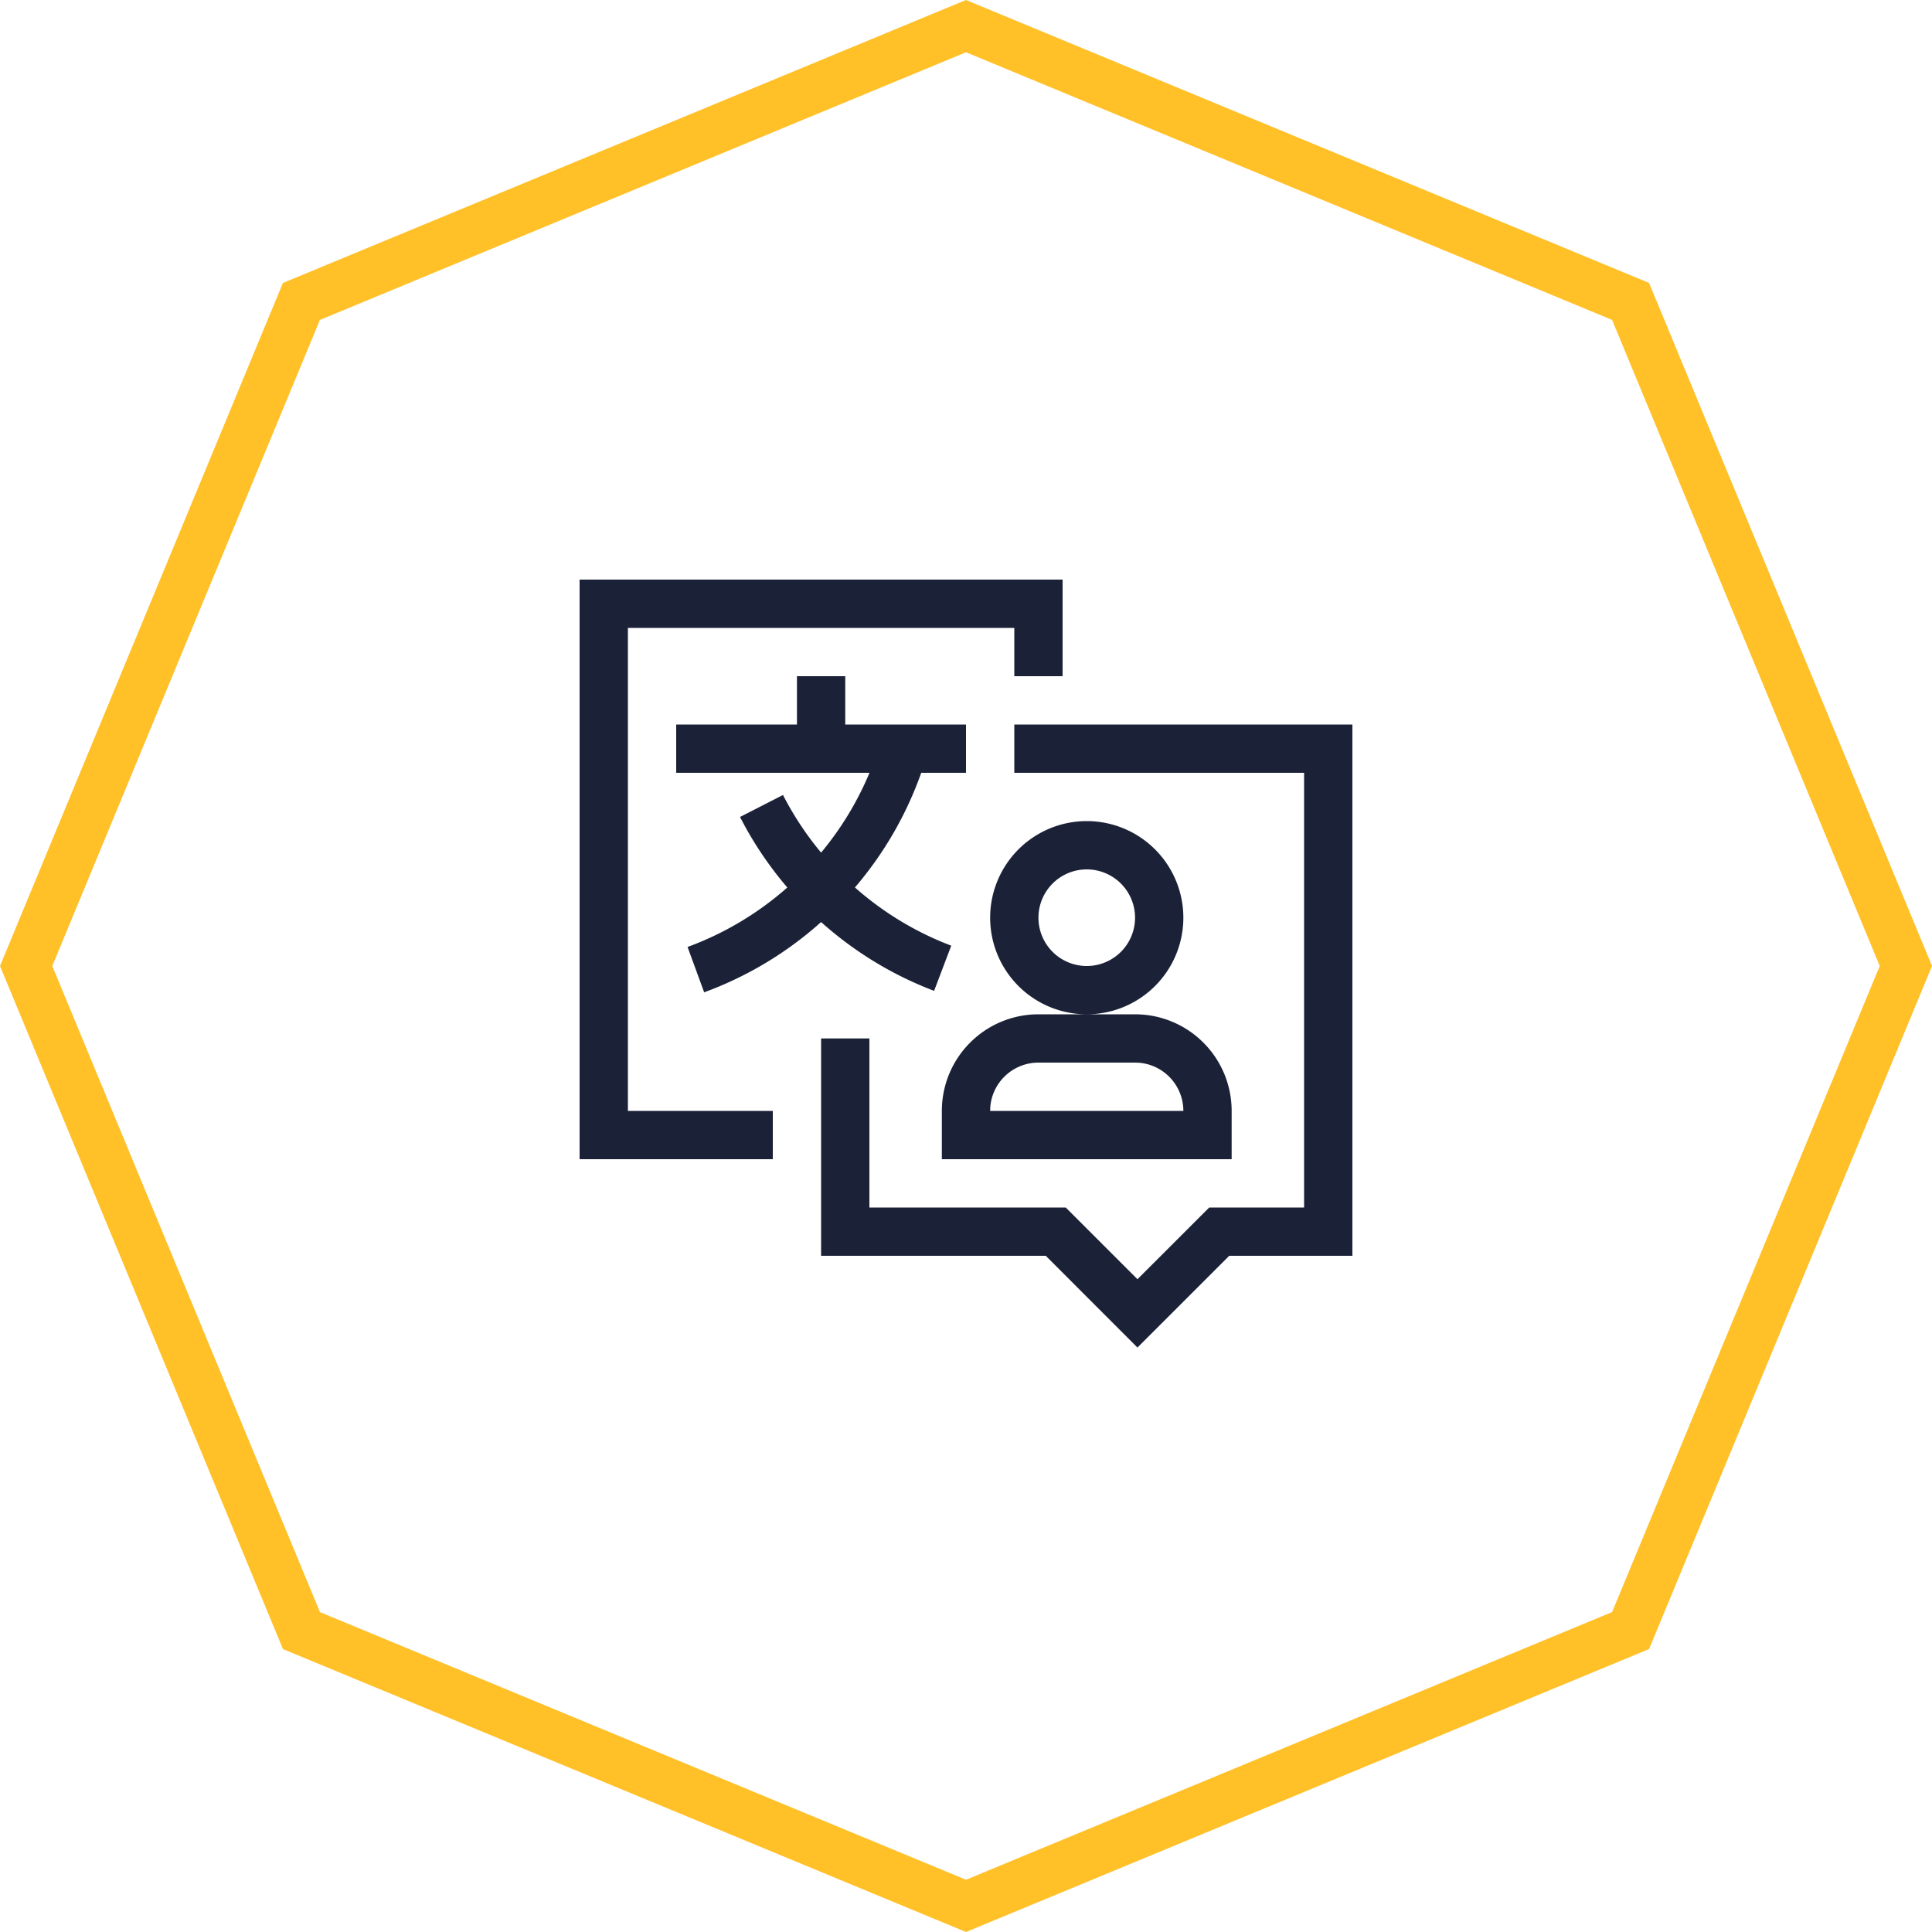
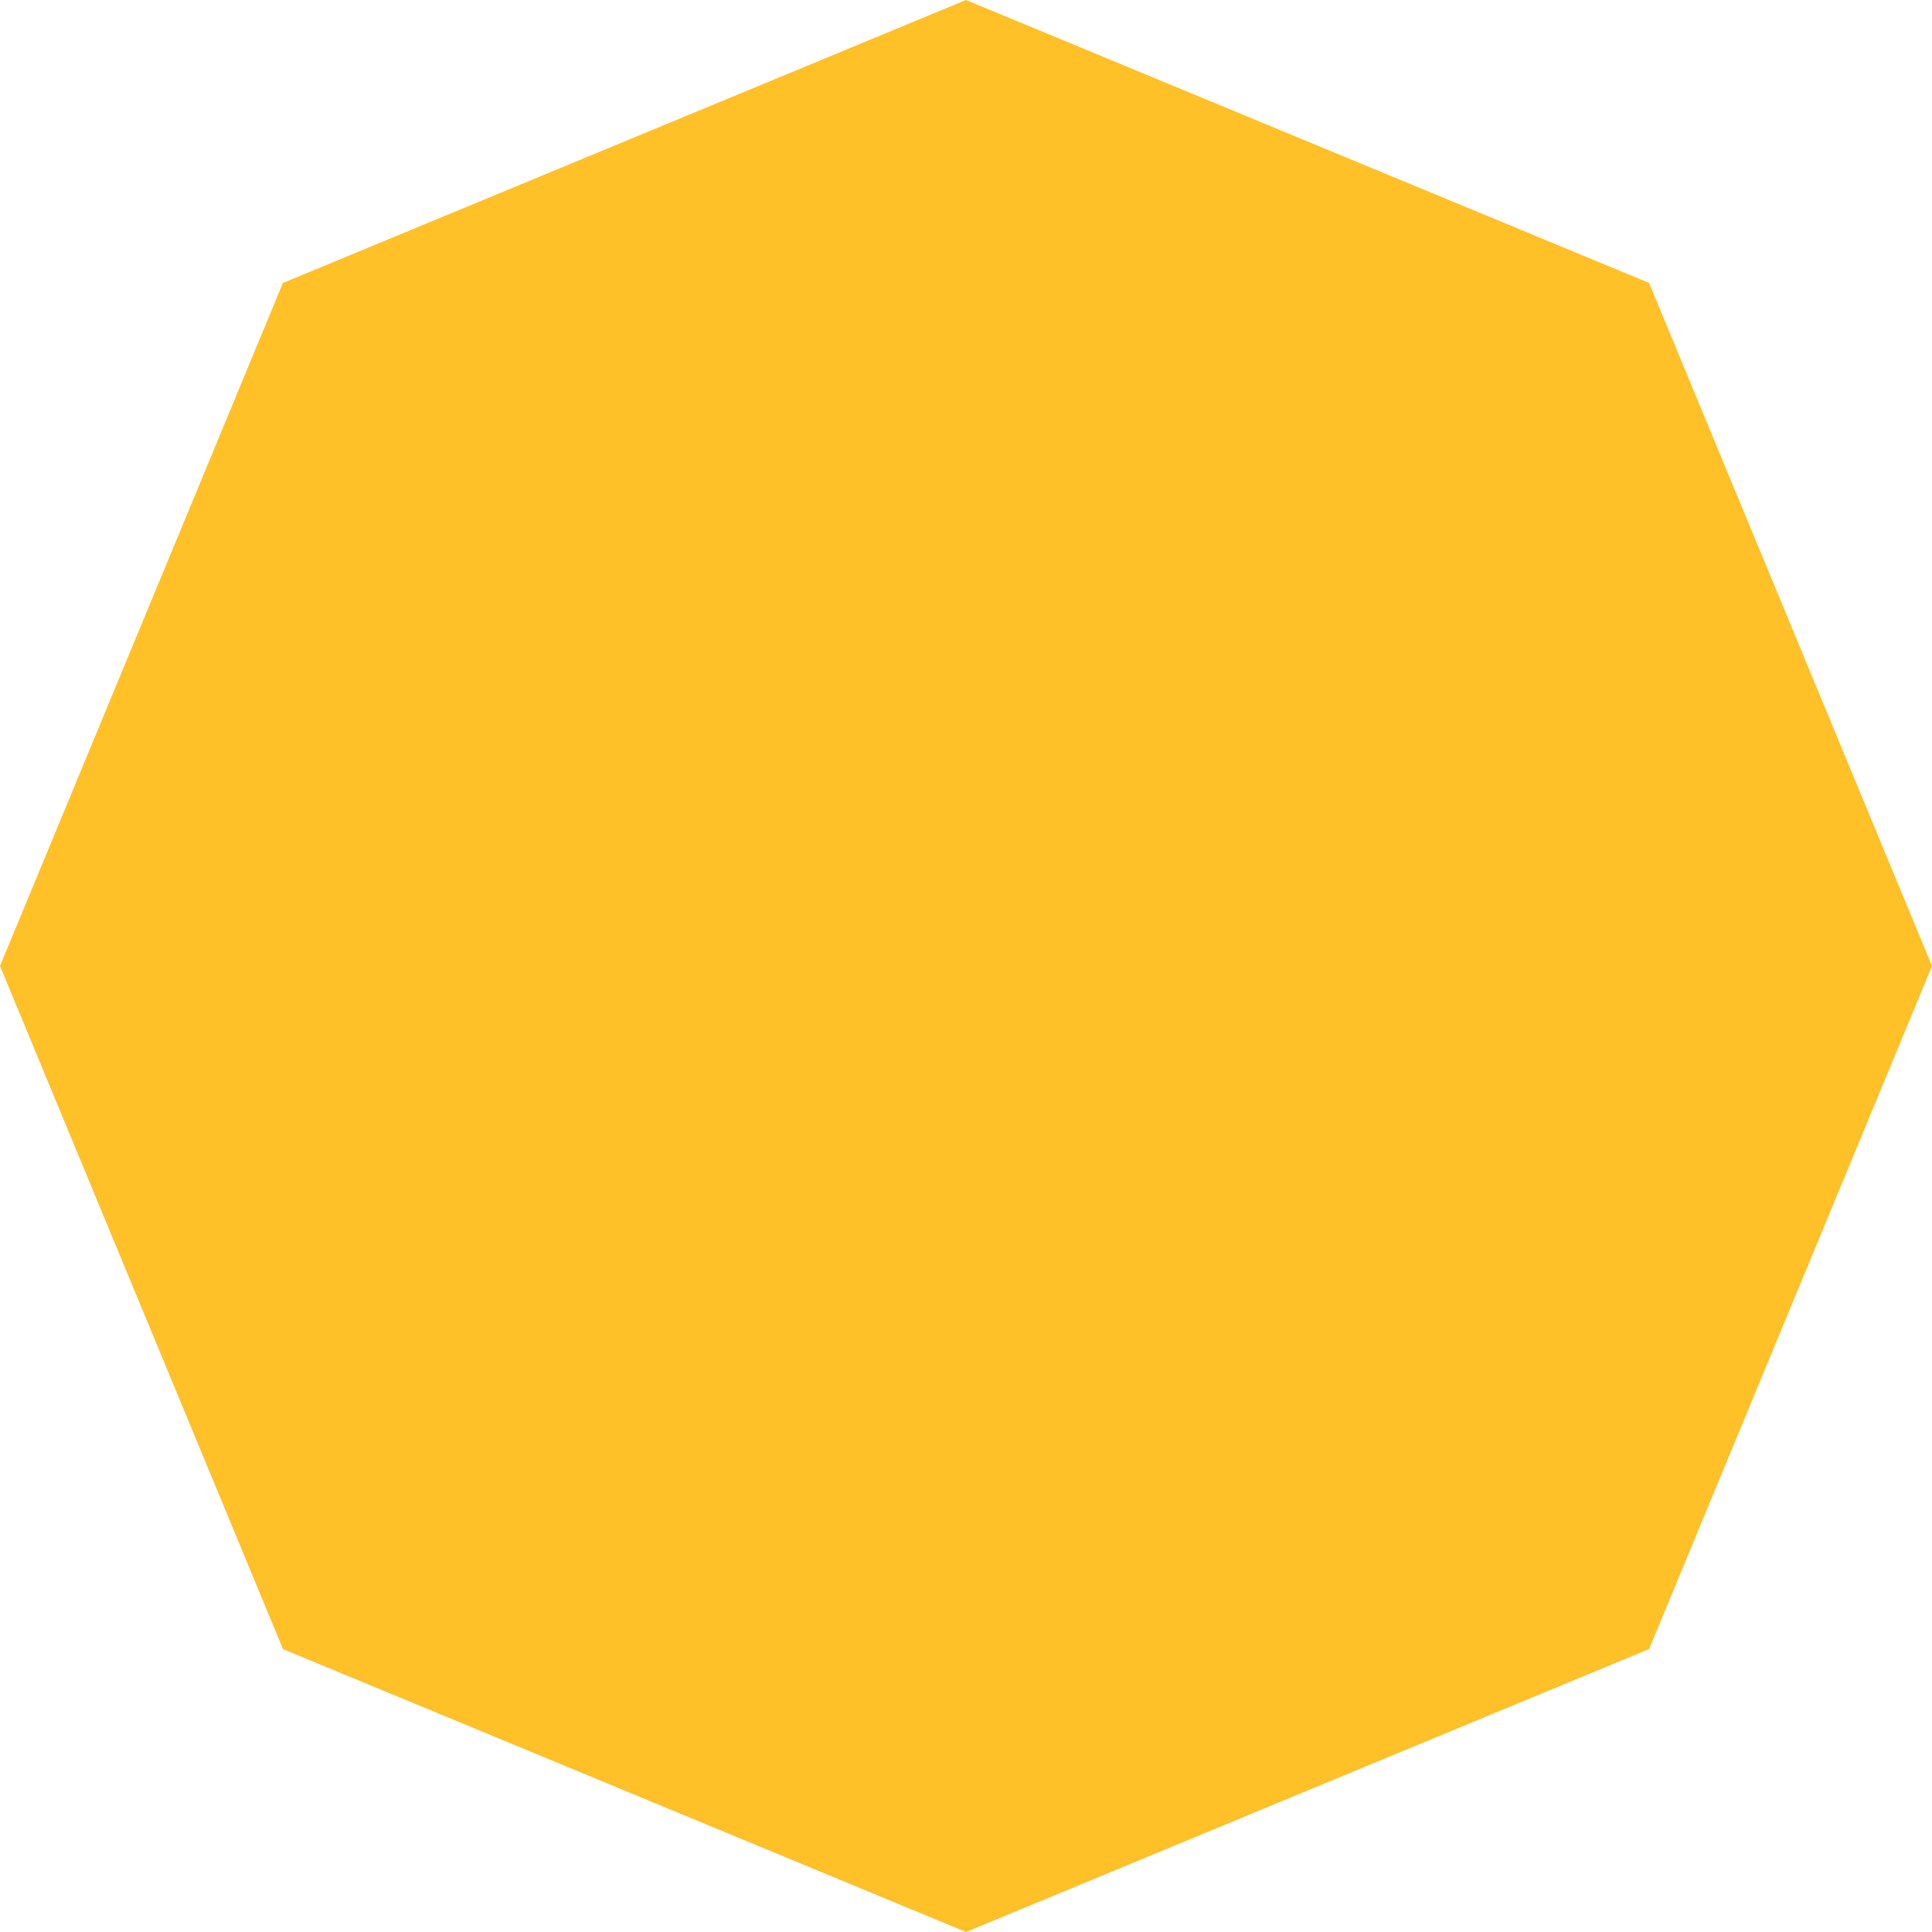
<svg xmlns="http://www.w3.org/2000/svg" viewBox="0 0 80 80">
-   <path d="m40 0-0.383 0.158-27.902 11.559-11.715 28.283 11.717 28.285 28.283 11.715 28.285-11.717 11.715-28.283-11.717-28.285zm0 2.164 26.752 11.082 11.084 26.754-11.082 26.752-26.754 11.084-26.752-11.082-11.084-26.754 11.082-26.752z" color="#000000" color-rendering="auto" fill="#ffc028" fill-rule="evenodd" image-rendering="auto" shape-rendering="auto" style="font-feature-settings:normal;font-variant-alternates:normal;font-variant-caps:normal;font-variant-ligatures:normal;font-variant-numeric:normal;font-variant-position:normal;isolation:auto;mix-blend-mode:normal;shape-padding:0;text-decoration-color:#000000;text-decoration-line:none;text-decoration-style:solid;text-indent:0;text-orientation:mixed;text-transform:none;white-space:normal" />
-   <path d="m56 30v22h-5.1l-3.8 3.799-3.797-3.799h-9.303v-9h2v7h8.13l2.97 2.97 2.972-2.97h3.928v-18h-12v-2zm-9 12a4 4 0 0 1 4 4v2h-12v-2a4 4 0 0 1 4-4zm-3-18v4h-2v-2h-16v20h6v2h-8v-24zm3 20h-4a2 2 0 0 0-1.995 1.85l-5e-3 0.15h8a2 2 0 0 0-1.85-1.995zm-2-10a4 4 0 1 1 0 8 4 4 0 0 1 0-8zm-10-6v2h5v2h-1.854a14.991 14.991 0 0 1-2.745 4.748 12.972 12.972 0 0 0 3.643 2.274l0.345 0.137-0.71 1.87a15 15 0 0 1-4.679-2.849 14.978 14.978 0 0 1-4.503 2.781l-0.339 0.129-0.688-1.878a12.989 12.989 0 0 0 4.131-2.463 15.021 15.021 0 0 1-1.779-2.58l-0.18-0.34 1.78-0.91a13.02 13.02 0 0 0 1.578 2.386 12.95 12.95 0 0 0 2.004-3.305h-8.004v-2h5v-2zm10 8a2 2 0 1 0 0 4 2 2 0 0 0 0-4z" fill="#1b2237" />
+   <path d="m40 0-0.383 0.158-27.902 11.559-11.715 28.283 11.717 28.285 28.283 11.715 28.285-11.717 11.715-28.283-11.717-28.285zz" color="#000000" color-rendering="auto" fill="#ffc028" fill-rule="evenodd" image-rendering="auto" shape-rendering="auto" style="font-feature-settings:normal;font-variant-alternates:normal;font-variant-caps:normal;font-variant-ligatures:normal;font-variant-numeric:normal;font-variant-position:normal;isolation:auto;mix-blend-mode:normal;shape-padding:0;text-decoration-color:#000000;text-decoration-line:none;text-decoration-style:solid;text-indent:0;text-orientation:mixed;text-transform:none;white-space:normal" />
</svg>